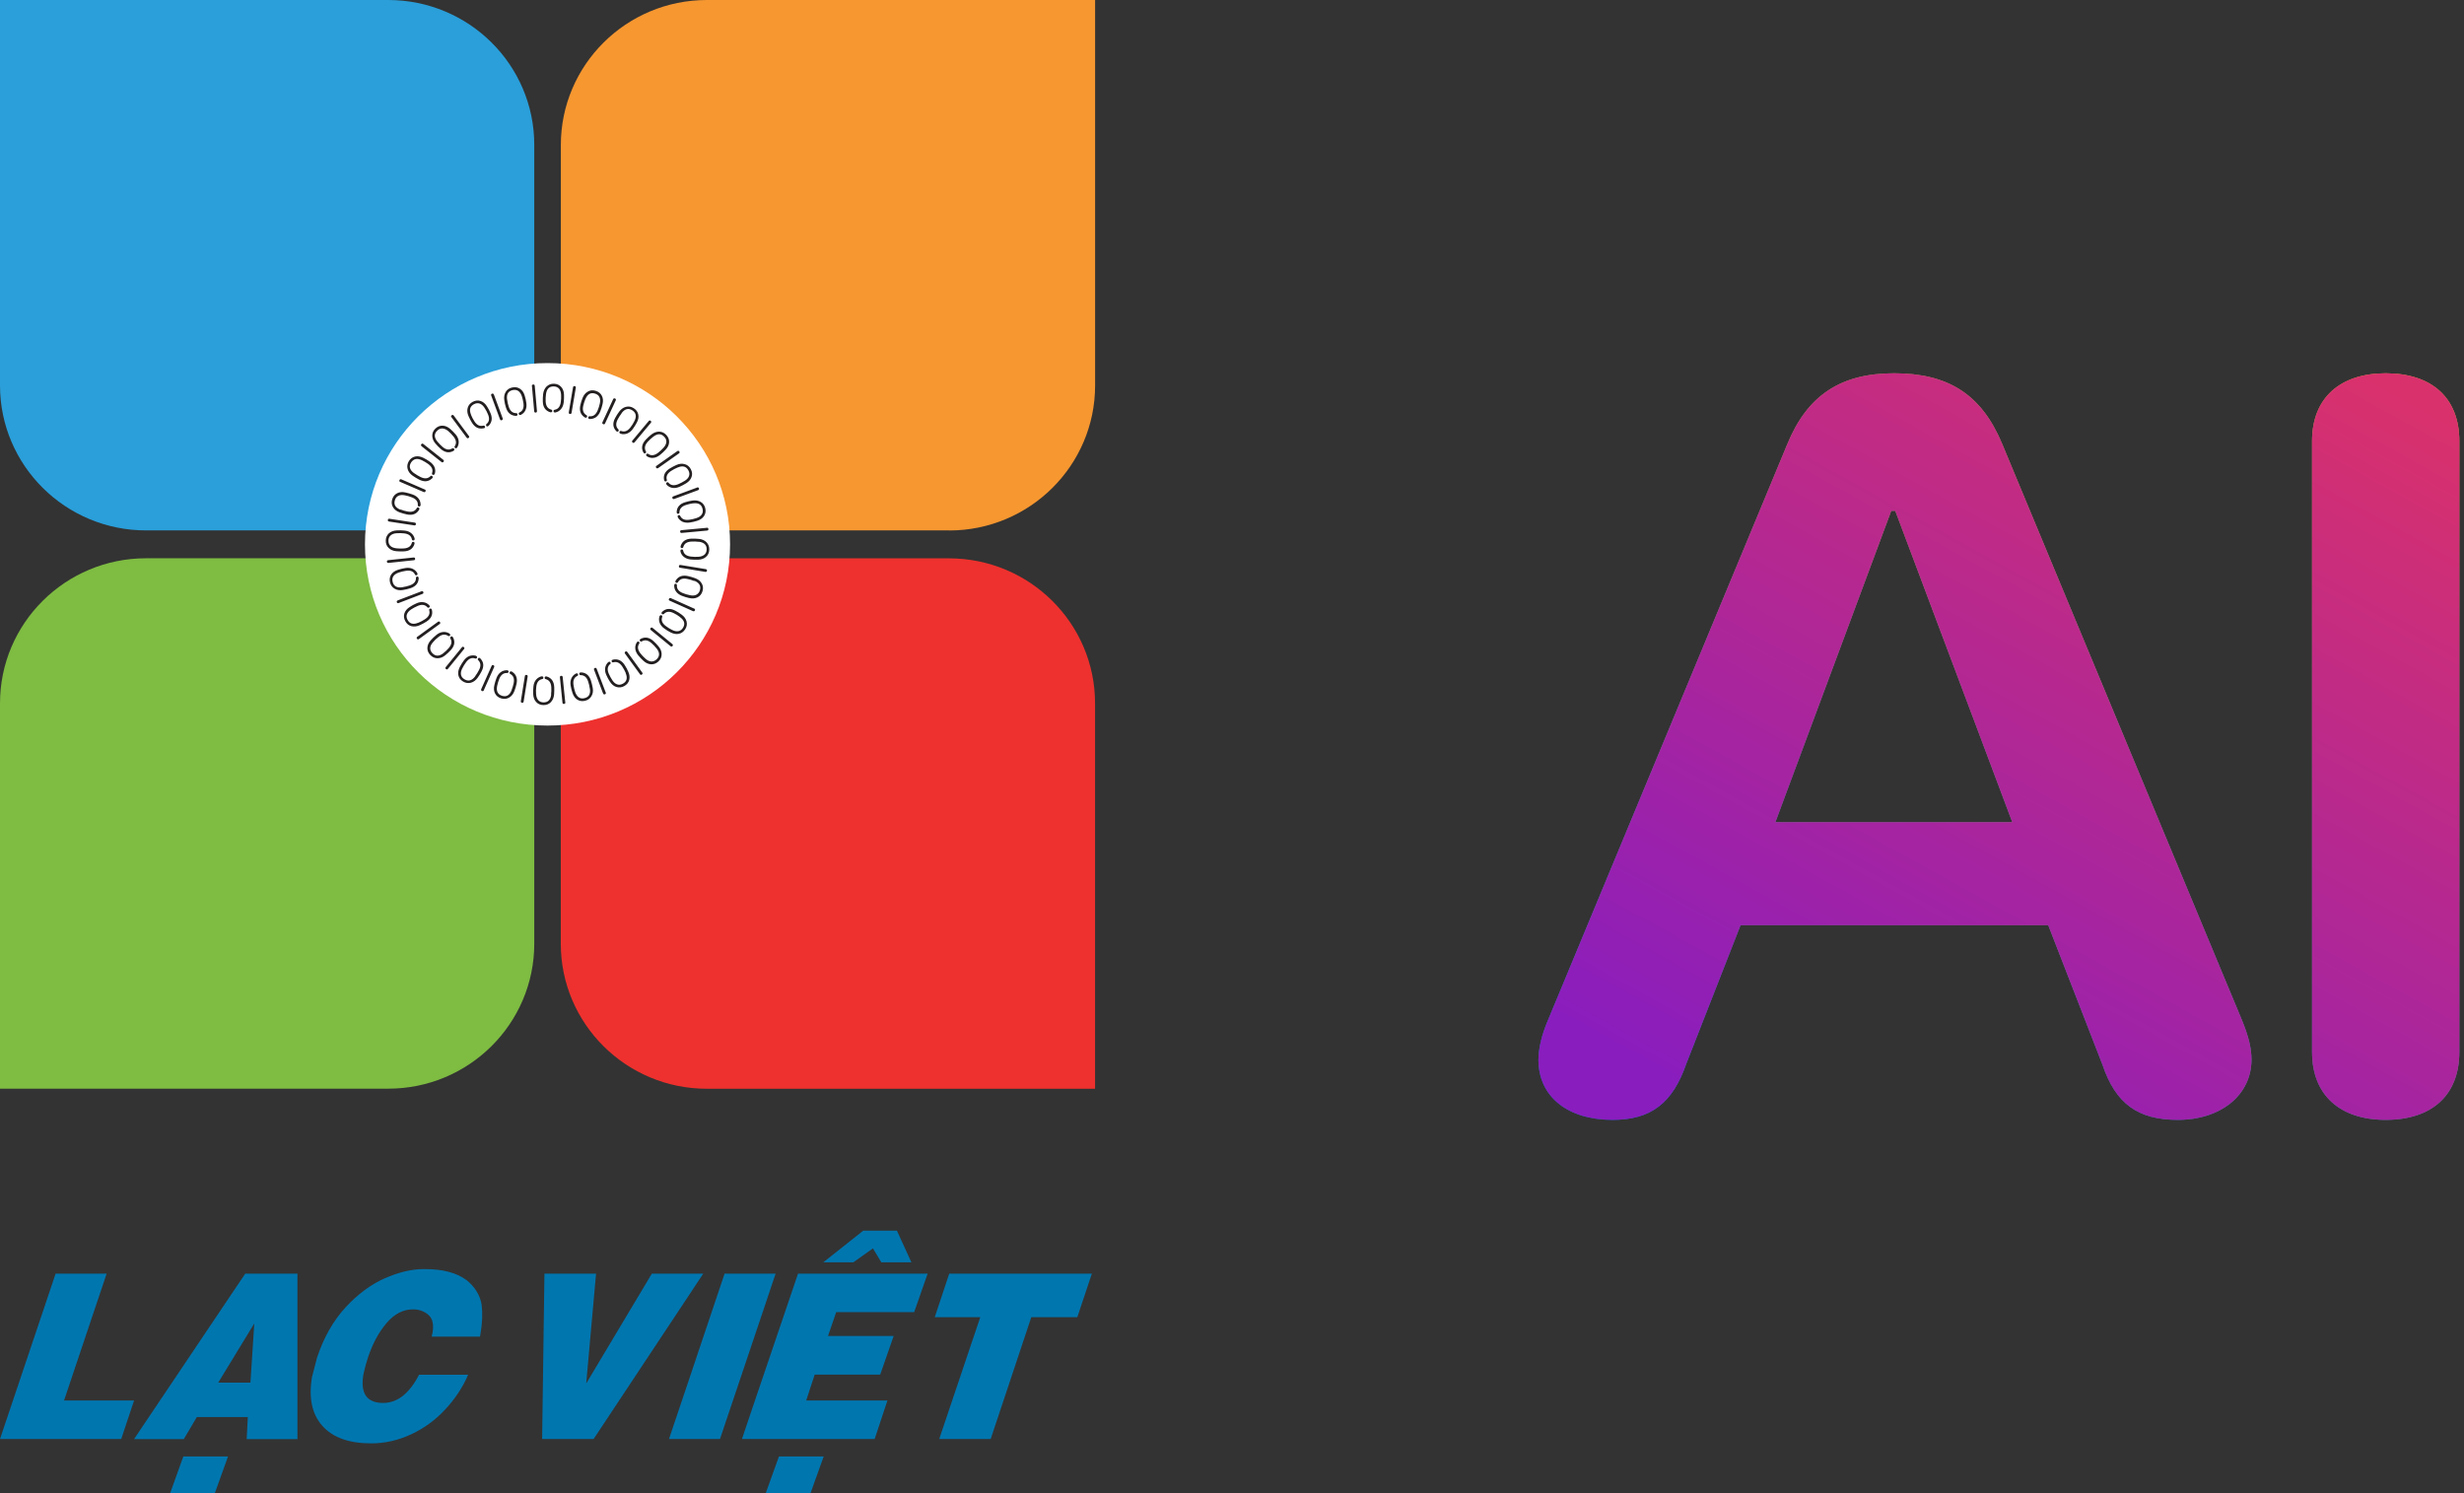
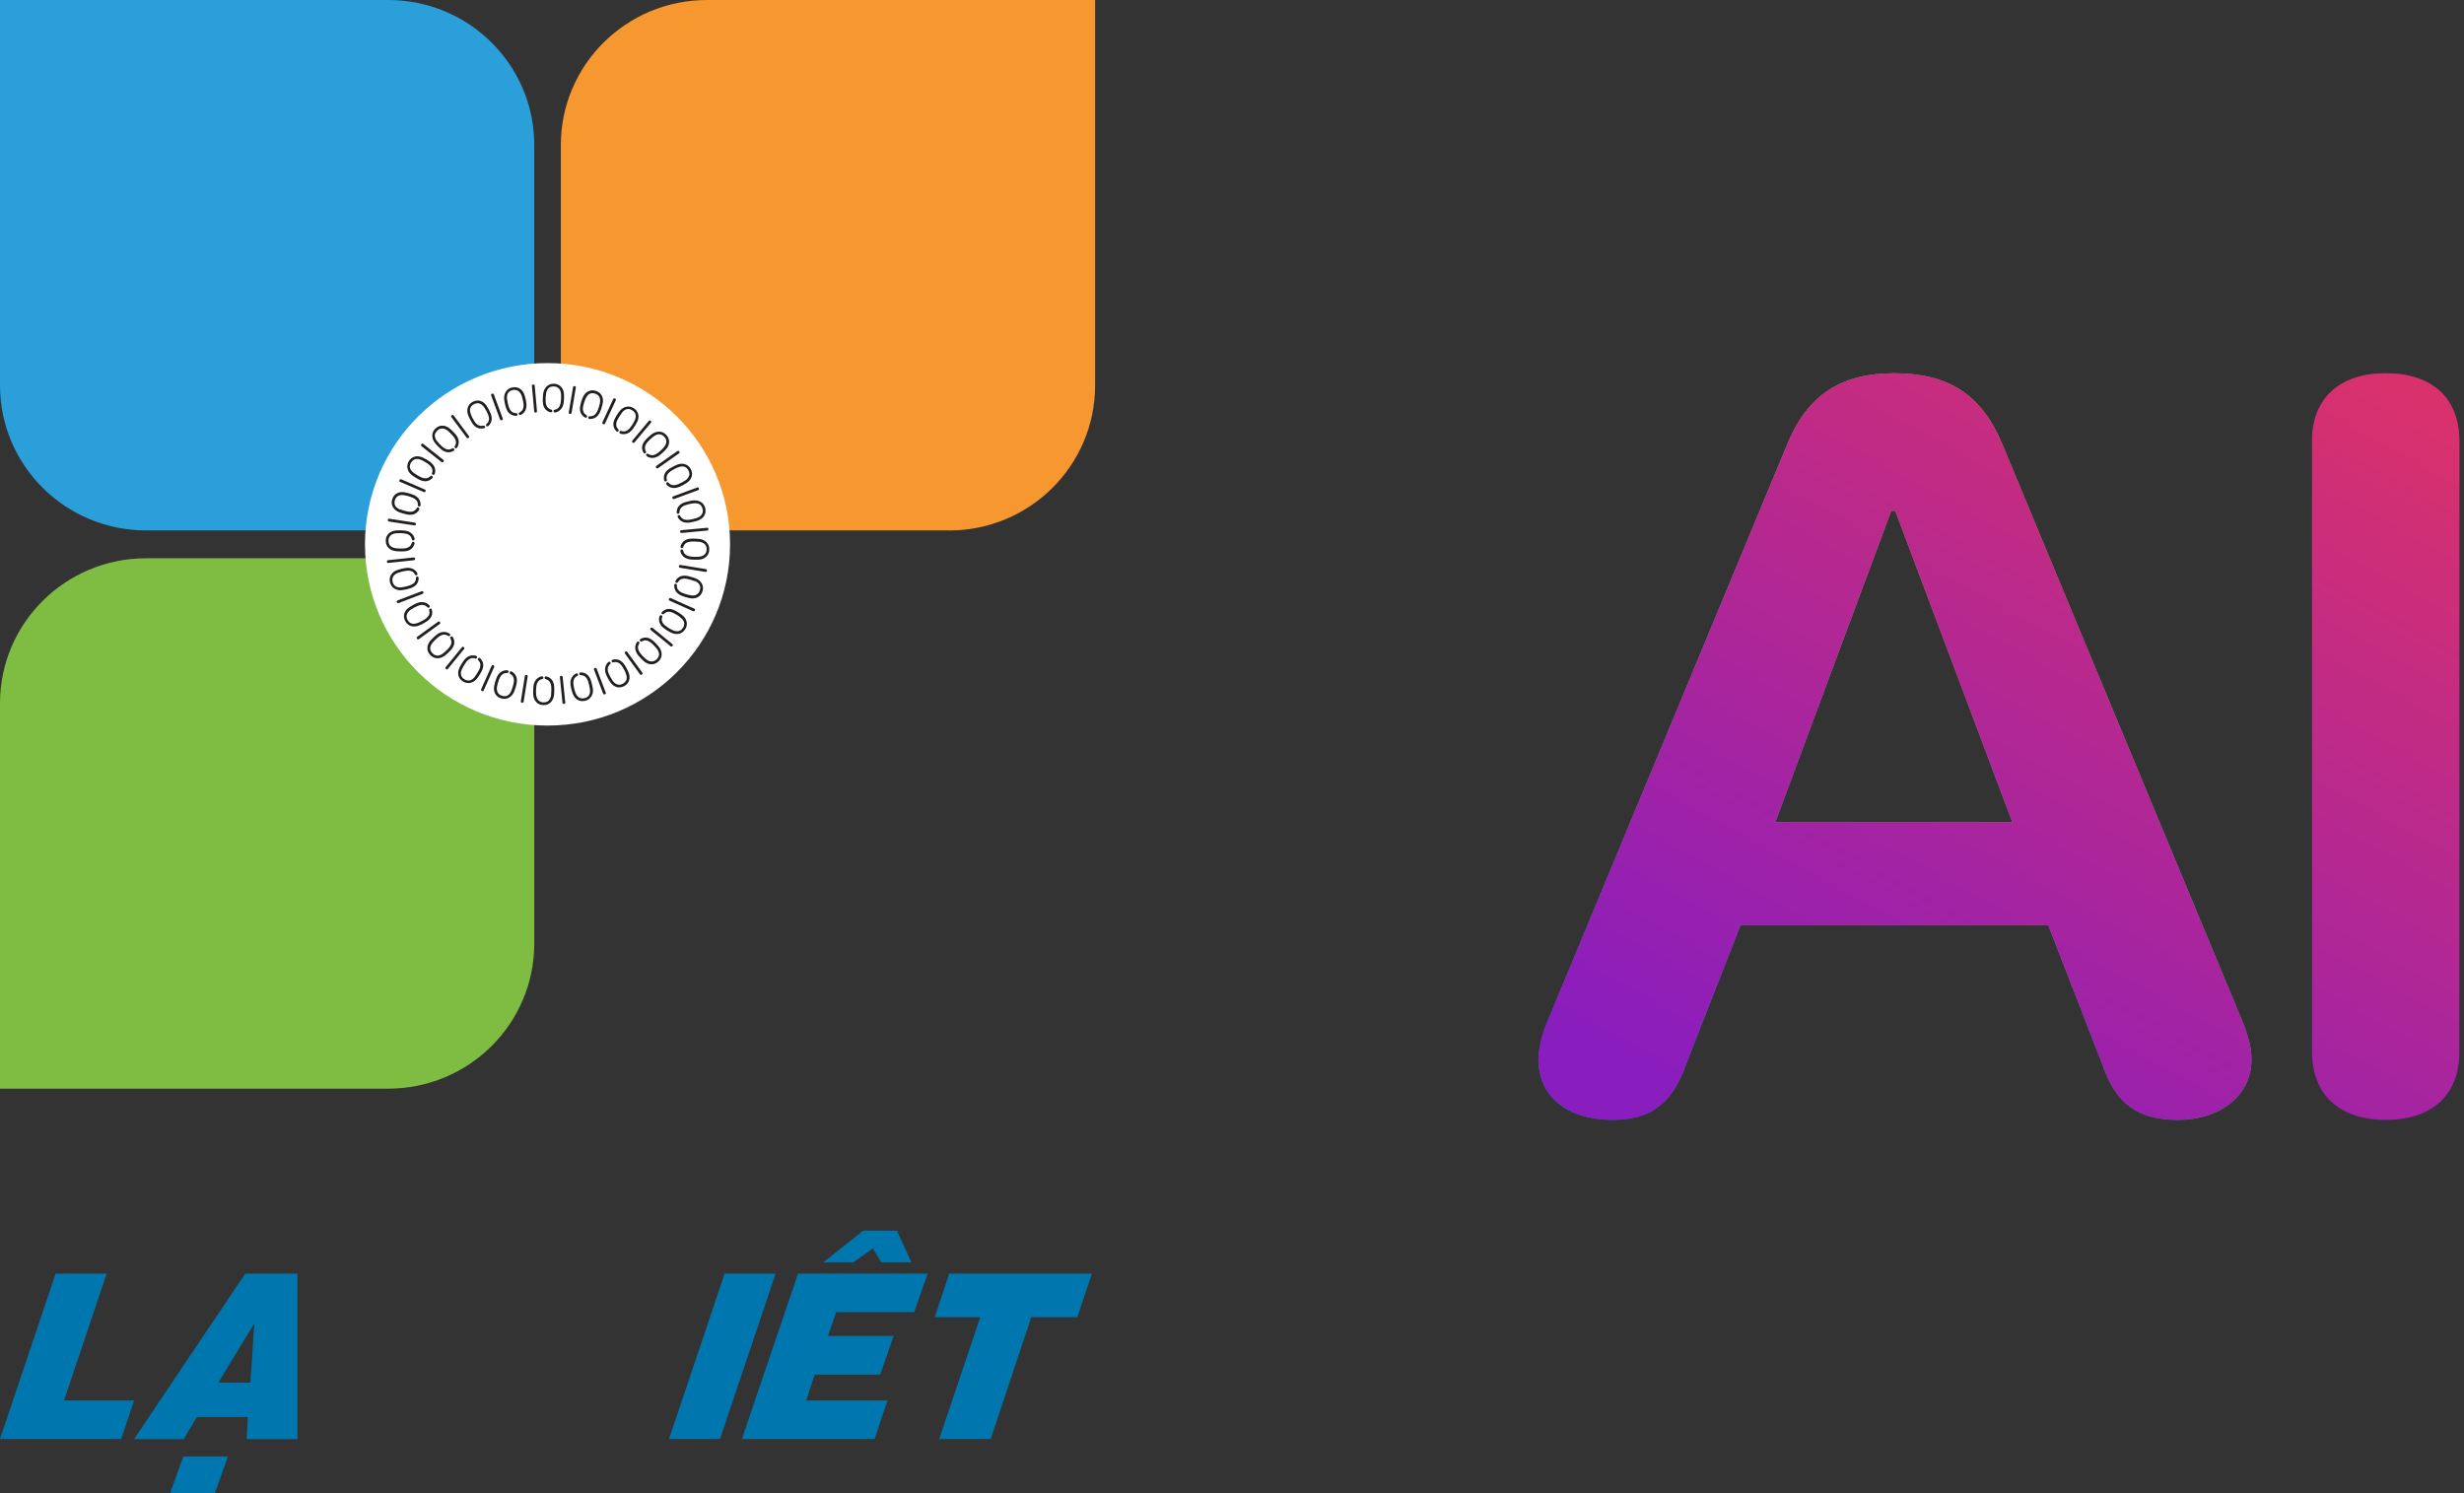
<svg xmlns="http://www.w3.org/2000/svg" width="99" height="60" viewBox="0 0 99 60" fill="none">
  <rect x="0" y="0" width="99" height="60" fill="#333333" stroke="none" />
  <g clip-path="url(#clip0_54952_2299)">
    <path d="M7.366 58.525H9.162L8.632 60H6.836L7.366 58.525Z" fill="#0076AF" />
    <path d="M11.951 57.825V51.178H9.855L9.493 51.715L5.458 57.721L5.387 57.828H7.384L7.908 56.943H9.957L9.911 57.828H11.951V57.825ZM9.493 55.558H8.768L9.493 54.369L10.217 53.181L10.062 55.558H9.493Z" fill="#0076AF" />
    <path d="M5.387 56.277H5.316H2.573L4.285 51.178H2.235L0 57.825H4.87L5.316 56.489L5.387 56.277Z" fill="#0076AF" />
    <path d="M35.074 50.164L35.411 50.726H36.619L36.037 49.452H34.684L33.077 50.726H34.284L35.074 50.164Z" fill="#0076AF" />
-     <path d="M28.256 51.178H27.569H26.191L23.553 55.592L23.949 51.178H21.875L21.782 57.825H23.85L27.569 52.216L28.256 51.178Z" fill="#0076AF" />
    <path d="M38.139 51.178L37.557 52.929H39.386L37.736 57.825H39.804L41.436 52.929H43.285L43.87 51.178H38.139Z" fill="#0076AF" />
    <path d="M30.262 56.486L29.81 57.825H30.262H35.142L35.656 56.277H32.392L32.733 55.236H35.365L35.907 53.684H33.269L33.597 52.726H36.73L37.272 51.178H32.064L30.262 56.486Z" fill="#0076AF" />
-     <path d="M30.767 60H32.566L33.095 58.525H31.297L30.767 60Z" fill="#0076AF" />
    <path d="M31.163 51.178H30.711H29.113L27.568 55.779L26.878 57.825H27.568H28.928L30.711 52.526L31.163 51.178Z" fill="#0076AF" />
-     <path d="M18.729 51.43C18.54 51.288 18.305 51.181 18.029 51.107C17.75 51.033 17.435 50.997 17.076 50.997H17.007C16.534 50.997 16.017 51.123 15.456 51.368C14.896 51.617 14.369 52.007 13.88 52.539C13.391 53.07 13.01 53.74 12.741 54.544L12.537 55.328C12.394 56.163 12.53 56.818 12.948 57.291C13.366 57.764 14.02 58 14.911 58C15.466 58 16.004 57.877 16.521 57.635C17.041 57.392 17.487 57.066 17.865 56.661C18.267 56.237 18.583 55.764 18.809 55.242H16.837C16.447 55.997 15.967 56.375 15.394 56.375C14.735 56.375 14.469 55.991 14.602 55.223L14.685 54.882L14.787 54.541C14.976 53.982 15.224 53.522 15.537 53.159C15.846 52.797 16.199 52.615 16.593 52.615C16.831 52.615 17.035 52.686 17.206 52.83C17.379 52.975 17.435 53.217 17.379 53.555L17.342 53.712H19.286L19.308 53.583C19.379 53.159 19.395 52.772 19.351 52.422C19.283 52.035 19.076 51.703 18.732 51.427" fill="#0076AF" />
    <path d="M5.87 22.433C2.629 22.433 0 25.043 0 28.262V43.747H15.595C18.837 43.747 21.466 41.137 21.466 37.918V22.433H5.87Z" fill="#7EBC42" />
-     <path d="M22.532 37.921C22.532 41.14 25.16 43.75 28.402 43.75H43.998V28.265C43.998 25.046 41.369 22.436 38.127 22.436H22.532V37.921Z" fill="#EE312E" />
    <path d="M38.13 21.317C41.371 21.317 44 18.707 44 15.488V0H28.405C25.163 0 22.534 2.61 22.534 5.829V21.314H38.13V21.317Z" fill="#F79730" />
    <path d="M15.595 0H0V15.485C0 18.704 2.629 21.314 5.87 21.314H21.466V5.829C21.469 2.61 18.84 0 15.595 0Z" fill="#2A9FDA" />
-     <path d="M21.998 27.924C25.363 27.924 28.091 25.215 28.091 21.873C28.091 18.532 25.363 15.823 21.998 15.823C18.633 15.823 15.905 18.532 15.905 21.873C15.905 25.215 18.633 27.924 21.998 27.924Z" fill="white" />
+     <path d="M21.998 27.924C25.363 27.924 28.091 25.215 28.091 21.873C28.091 18.532 25.363 15.823 21.998 15.823C15.905 25.215 18.633 27.924 21.998 27.924Z" fill="white" />
    <path d="M21.998 29.156C26.049 29.156 29.333 25.896 29.333 21.873C29.333 17.851 26.049 14.59 21.998 14.59C17.948 14.59 14.664 17.851 14.664 21.873C14.664 25.896 17.948 29.156 21.998 29.156Z" fill="white" />
    <path d="M18.924 16.668C18.961 16.761 19.008 16.85 19.063 16.933C19.159 17.083 19.277 17.139 19.416 17.105C19.447 17.096 19.469 17.105 19.481 17.133C19.497 17.163 19.491 17.188 19.46 17.203L19.447 17.209H19.432C19.24 17.252 19.085 17.179 18.964 16.988C18.912 16.902 18.865 16.813 18.825 16.721C18.772 16.604 18.763 16.493 18.791 16.389C18.822 16.281 18.89 16.201 18.995 16.146C19.104 16.09 19.209 16.078 19.314 16.115C19.416 16.149 19.5 16.223 19.568 16.333C19.621 16.419 19.67 16.505 19.707 16.601C19.751 16.702 19.766 16.797 19.751 16.887C19.735 16.973 19.695 17.046 19.63 17.111L19.618 17.12L19.605 17.126C19.574 17.142 19.549 17.136 19.534 17.105C19.522 17.077 19.525 17.056 19.549 17.037C19.658 16.948 19.677 16.819 19.608 16.653C19.571 16.561 19.525 16.471 19.469 16.389C19.413 16.302 19.351 16.247 19.28 16.219C19.206 16.192 19.128 16.198 19.045 16.241C18.881 16.327 18.844 16.468 18.927 16.668H18.924ZM19.735 15.893C19.723 15.857 19.735 15.832 19.769 15.82C19.803 15.807 19.828 15.82 19.844 15.857L20.197 16.81C20.209 16.847 20.197 16.871 20.163 16.884C20.125 16.896 20.101 16.884 20.088 16.847L19.735 15.893ZM20.376 16.056C20.389 16.155 20.41 16.253 20.441 16.346C20.497 16.515 20.593 16.601 20.735 16.601C20.766 16.601 20.785 16.613 20.791 16.644C20.8 16.677 20.785 16.699 20.751 16.708H20.735L20.72 16.711C20.525 16.699 20.392 16.588 20.327 16.373C20.296 16.278 20.274 16.179 20.262 16.081C20.243 15.955 20.262 15.844 20.317 15.752C20.373 15.657 20.46 15.595 20.577 15.571C20.695 15.543 20.8 15.562 20.893 15.623C20.983 15.681 21.045 15.774 21.082 15.9C21.113 15.995 21.135 16.093 21.147 16.192C21.163 16.299 21.153 16.395 21.113 16.481C21.076 16.561 21.017 16.622 20.937 16.665L20.924 16.671H20.909C20.875 16.684 20.853 16.671 20.844 16.634C20.837 16.604 20.847 16.585 20.875 16.573C21.002 16.515 21.054 16.395 21.033 16.216C21.02 16.118 20.998 16.02 20.968 15.927C20.937 15.829 20.89 15.761 20.831 15.715C20.766 15.669 20.689 15.657 20.599 15.675C20.419 15.715 20.345 15.841 20.373 16.056H20.376ZM21.37 15.515C21.367 15.475 21.383 15.457 21.423 15.451C21.46 15.448 21.482 15.466 21.485 15.503L21.574 16.515C21.578 16.555 21.562 16.573 21.525 16.579C21.488 16.582 21.466 16.564 21.463 16.527L21.373 15.515H21.37ZM21.937 15.838C21.924 15.937 21.918 16.035 21.924 16.136C21.934 16.315 22.008 16.422 22.144 16.459C22.175 16.465 22.188 16.484 22.188 16.515C22.188 16.551 22.169 16.567 22.132 16.567H22.116L22.101 16.564C21.915 16.502 21.816 16.361 21.81 16.136C21.807 16.035 21.81 15.937 21.822 15.835C21.838 15.709 21.884 15.608 21.961 15.531C22.042 15.454 22.141 15.417 22.259 15.42C22.379 15.423 22.479 15.469 22.55 15.552C22.621 15.632 22.658 15.737 22.661 15.866C22.664 15.967 22.661 16.066 22.649 16.167C22.636 16.275 22.602 16.367 22.54 16.438C22.485 16.505 22.413 16.548 22.324 16.573H22.308H22.293C22.256 16.573 22.24 16.555 22.24 16.518C22.24 16.487 22.259 16.471 22.287 16.465C22.426 16.441 22.506 16.339 22.531 16.161C22.544 16.063 22.55 15.964 22.544 15.863C22.537 15.761 22.513 15.681 22.466 15.623C22.417 15.562 22.345 15.531 22.253 15.528C22.07 15.521 21.965 15.626 21.937 15.838ZM23.023 15.565C23.03 15.528 23.051 15.509 23.088 15.515C23.126 15.522 23.141 15.543 23.135 15.583L22.965 16.585C22.958 16.625 22.937 16.641 22.9 16.634C22.862 16.628 22.847 16.607 22.853 16.567L23.023 15.565ZM23.522 16.029C23.485 16.121 23.454 16.216 23.432 16.312C23.395 16.484 23.438 16.607 23.559 16.681C23.587 16.696 23.596 16.717 23.587 16.745C23.578 16.779 23.553 16.791 23.519 16.779H23.503L23.488 16.767C23.324 16.659 23.268 16.496 23.318 16.278C23.339 16.179 23.37 16.084 23.407 15.992C23.454 15.872 23.525 15.786 23.621 15.734C23.717 15.678 23.822 15.669 23.937 15.706C24.055 15.743 24.135 15.81 24.184 15.909C24.231 16.004 24.24 16.115 24.209 16.241C24.188 16.339 24.157 16.435 24.119 16.53C24.079 16.631 24.02 16.708 23.946 16.764C23.875 16.813 23.791 16.837 23.701 16.837H23.686L23.671 16.831C23.637 16.822 23.624 16.797 23.637 16.764C23.646 16.736 23.664 16.724 23.695 16.727C23.835 16.739 23.94 16.662 24.011 16.496C24.051 16.404 24.079 16.309 24.101 16.213C24.123 16.115 24.116 16.029 24.088 15.964C24.058 15.893 23.996 15.844 23.909 15.817C23.733 15.761 23.605 15.835 23.522 16.035V16.029ZM24.634 16.044C24.649 16.007 24.677 15.998 24.711 16.013C24.745 16.029 24.754 16.053 24.739 16.09L24.311 17.013C24.296 17.049 24.271 17.059 24.234 17.043C24.2 17.028 24.191 17.003 24.206 16.966L24.634 16.044ZM24.974 16.61C24.912 16.69 24.86 16.773 24.813 16.862C24.733 17.022 24.742 17.151 24.841 17.249C24.863 17.271 24.866 17.292 24.85 17.32C24.832 17.351 24.807 17.357 24.776 17.335L24.764 17.326L24.751 17.314C24.621 17.169 24.609 16.997 24.714 16.8C24.76 16.711 24.816 16.625 24.875 16.545C24.952 16.441 25.042 16.376 25.147 16.349C25.256 16.321 25.361 16.339 25.46 16.401C25.562 16.465 25.624 16.551 25.646 16.659C25.668 16.764 25.646 16.871 25.584 16.985C25.538 17.074 25.482 17.157 25.423 17.24C25.358 17.329 25.281 17.388 25.194 17.422C25.11 17.452 25.027 17.455 24.94 17.431L24.924 17.424L24.912 17.415C24.881 17.397 24.875 17.372 24.897 17.341C24.912 17.317 24.934 17.308 24.965 17.32C25.098 17.366 25.219 17.32 25.33 17.175C25.392 17.096 25.445 17.013 25.488 16.923C25.535 16.831 25.553 16.751 25.541 16.677C25.528 16.601 25.482 16.536 25.404 16.487C25.25 16.389 25.104 16.428 24.974 16.601V16.61ZM26.064 16.92C26.089 16.89 26.116 16.887 26.144 16.911C26.172 16.936 26.175 16.963 26.151 16.991L25.497 17.772C25.473 17.803 25.445 17.806 25.417 17.781C25.386 17.756 25.386 17.729 25.411 17.701L26.064 16.92ZM26.244 17.551C26.163 17.612 26.092 17.68 26.024 17.753C25.906 17.886 25.881 18.012 25.949 18.135C25.965 18.159 25.962 18.184 25.94 18.205C25.915 18.23 25.887 18.227 25.866 18.202L25.857 18.19L25.847 18.178C25.757 18.003 25.791 17.837 25.943 17.671C26.011 17.597 26.086 17.529 26.166 17.465C26.268 17.385 26.37 17.345 26.479 17.345C26.59 17.345 26.686 17.388 26.77 17.477C26.853 17.566 26.891 17.664 26.884 17.775C26.878 17.88 26.829 17.981 26.739 18.076C26.671 18.15 26.596 18.218 26.516 18.282C26.429 18.35 26.343 18.39 26.25 18.399C26.163 18.408 26.079 18.387 26.002 18.341L25.99 18.331L25.977 18.319C25.952 18.294 25.952 18.267 25.977 18.245C25.999 18.224 26.024 18.224 26.048 18.242C26.163 18.322 26.293 18.307 26.439 18.196C26.519 18.135 26.59 18.067 26.658 17.993C26.727 17.916 26.764 17.843 26.773 17.769C26.779 17.689 26.754 17.618 26.689 17.551C26.566 17.418 26.417 17.415 26.244 17.551ZM27.213 18.128C27.244 18.107 27.271 18.11 27.293 18.141C27.315 18.172 27.309 18.199 27.278 18.221L26.445 18.808C26.414 18.829 26.386 18.826 26.364 18.796C26.343 18.765 26.346 18.737 26.38 18.716L27.213 18.128ZM27.225 18.786C27.132 18.823 27.045 18.872 26.962 18.925C26.813 19.023 26.754 19.14 26.791 19.275C26.801 19.306 26.791 19.328 26.767 19.34C26.736 19.355 26.711 19.349 26.695 19.318L26.689 19.306L26.683 19.291C26.643 19.1 26.717 18.946 26.909 18.826C26.996 18.774 27.086 18.725 27.175 18.685C27.293 18.633 27.405 18.62 27.51 18.651C27.618 18.679 27.699 18.747 27.754 18.851C27.813 18.959 27.823 19.063 27.785 19.168C27.751 19.269 27.677 19.352 27.569 19.42C27.482 19.472 27.395 19.521 27.302 19.561C27.2 19.604 27.107 19.62 27.014 19.604C26.928 19.589 26.853 19.549 26.788 19.484L26.779 19.472L26.773 19.457C26.757 19.426 26.764 19.401 26.795 19.386C26.823 19.37 26.844 19.377 26.863 19.401C26.956 19.509 27.082 19.524 27.25 19.457C27.343 19.417 27.432 19.37 27.516 19.318C27.603 19.263 27.658 19.201 27.683 19.131C27.711 19.057 27.702 18.98 27.658 18.9C27.572 18.74 27.429 18.7 27.228 18.786H27.225ZM28.008 19.589C28.046 19.576 28.07 19.589 28.083 19.623C28.095 19.657 28.083 19.681 28.049 19.696L27.092 20.05C27.055 20.062 27.03 20.05 27.017 20.019C27.005 19.982 27.017 19.961 27.052 19.945L28.008 19.592V19.589ZM27.847 20.225C27.748 20.238 27.652 20.262 27.556 20.293C27.386 20.348 27.302 20.447 27.299 20.588C27.299 20.619 27.287 20.637 27.256 20.643C27.222 20.652 27.2 20.637 27.191 20.603V20.588L27.188 20.573C27.197 20.379 27.312 20.247 27.525 20.182C27.621 20.151 27.72 20.13 27.819 20.114C27.946 20.096 28.058 20.114 28.151 20.167C28.247 20.222 28.309 20.308 28.337 20.425C28.364 20.542 28.346 20.646 28.284 20.739C28.225 20.828 28.132 20.889 28.008 20.929C27.912 20.96 27.813 20.982 27.714 20.997C27.606 21.012 27.51 21.003 27.423 20.966C27.343 20.929 27.281 20.871 27.237 20.794L27.231 20.782V20.766C27.219 20.732 27.231 20.711 27.268 20.702C27.299 20.696 27.318 20.705 27.33 20.732C27.392 20.858 27.51 20.911 27.689 20.886C27.788 20.874 27.888 20.849 27.98 20.819C28.076 20.788 28.148 20.742 28.191 20.68C28.237 20.616 28.25 20.539 28.228 20.45C28.188 20.271 28.058 20.198 27.841 20.228L27.847 20.225ZM28.398 21.206C28.439 21.203 28.457 21.218 28.463 21.258C28.466 21.295 28.448 21.317 28.411 21.32L27.392 21.415C27.352 21.418 27.333 21.403 27.327 21.366C27.324 21.329 27.34 21.307 27.38 21.304L28.398 21.209V21.206ZM28.076 21.772C27.977 21.759 27.878 21.756 27.776 21.762C27.596 21.772 27.491 21.845 27.454 21.981C27.448 22.011 27.429 22.024 27.398 22.024C27.361 22.024 27.346 22.005 27.346 21.968V21.953L27.349 21.938C27.408 21.753 27.55 21.655 27.776 21.645C27.878 21.642 27.977 21.645 28.079 21.655C28.21 21.667 28.312 21.713 28.386 21.79C28.463 21.87 28.501 21.968 28.497 22.085C28.494 22.205 28.451 22.303 28.367 22.377C28.287 22.448 28.182 22.485 28.052 22.491C27.95 22.494 27.85 22.491 27.748 22.482C27.64 22.469 27.547 22.436 27.476 22.377C27.408 22.322 27.361 22.251 27.34 22.162V22.147V22.131C27.34 22.097 27.358 22.079 27.395 22.079C27.426 22.079 27.442 22.094 27.448 22.125C27.476 22.263 27.578 22.343 27.758 22.365C27.857 22.377 27.959 22.38 28.058 22.374C28.16 22.368 28.241 22.34 28.296 22.294C28.358 22.245 28.389 22.174 28.392 22.082C28.398 21.901 28.293 21.796 28.076 21.768V21.772ZM28.355 22.869C28.392 22.875 28.411 22.897 28.405 22.934C28.398 22.971 28.377 22.986 28.337 22.98L27.327 22.814C27.287 22.808 27.271 22.786 27.278 22.749C27.284 22.712 27.305 22.697 27.346 22.703L28.355 22.869ZM27.897 23.349C27.804 23.312 27.708 23.281 27.609 23.263C27.432 23.226 27.312 23.269 27.241 23.392C27.225 23.419 27.203 23.429 27.175 23.419C27.141 23.41 27.129 23.386 27.141 23.352V23.336L27.154 23.321C27.259 23.158 27.423 23.1 27.643 23.149C27.742 23.17 27.838 23.201 27.934 23.235C28.055 23.281 28.141 23.352 28.194 23.444C28.25 23.539 28.259 23.644 28.225 23.758C28.191 23.874 28.123 23.954 28.024 24.003C27.928 24.05 27.816 24.059 27.689 24.031C27.59 24.01 27.494 23.979 27.398 23.942C27.296 23.902 27.219 23.847 27.163 23.77C27.113 23.699 27.086 23.619 27.089 23.527V23.512L27.095 23.496C27.104 23.462 27.126 23.45 27.16 23.462C27.188 23.472 27.2 23.49 27.197 23.521C27.188 23.659 27.265 23.764 27.432 23.831C27.525 23.868 27.621 23.899 27.72 23.917C27.823 23.939 27.906 23.933 27.971 23.902C28.042 23.868 28.092 23.81 28.12 23.721C28.172 23.545 28.098 23.419 27.897 23.336V23.349ZM27.888 24.452C27.925 24.468 27.934 24.492 27.919 24.529C27.903 24.563 27.878 24.572 27.841 24.557L26.909 24.139C26.872 24.123 26.863 24.099 26.878 24.065C26.894 24.031 26.918 24.022 26.956 24.037L27.888 24.455V24.452ZM27.321 24.794C27.241 24.732 27.157 24.68 27.067 24.637C26.906 24.557 26.776 24.566 26.677 24.668C26.655 24.689 26.634 24.692 26.606 24.677C26.575 24.658 26.569 24.634 26.59 24.603L26.599 24.591L26.612 24.578C26.757 24.446 26.931 24.434 27.129 24.538C27.219 24.584 27.305 24.637 27.386 24.698C27.491 24.775 27.556 24.864 27.584 24.969C27.612 25.076 27.596 25.181 27.532 25.282C27.466 25.384 27.38 25.448 27.271 25.47C27.166 25.491 27.058 25.47 26.943 25.412C26.853 25.365 26.767 25.313 26.686 25.252C26.596 25.187 26.538 25.113 26.504 25.027C26.473 24.947 26.47 24.861 26.494 24.775L26.5 24.76L26.51 24.747C26.528 24.717 26.553 24.711 26.584 24.729C26.609 24.744 26.618 24.766 26.606 24.797C26.559 24.929 26.606 25.049 26.751 25.156C26.832 25.218 26.915 25.27 27.005 25.313C27.098 25.359 27.178 25.375 27.253 25.362C27.33 25.35 27.395 25.304 27.442 25.227C27.538 25.073 27.5 24.929 27.324 24.8L27.321 24.794ZM27.011 25.879C27.042 25.903 27.045 25.931 27.021 25.959C26.996 25.986 26.968 25.989 26.94 25.965L26.151 25.319C26.12 25.295 26.116 25.267 26.141 25.239C26.166 25.209 26.194 25.209 26.222 25.233L27.011 25.879ZM26.38 26.057C26.318 25.977 26.25 25.906 26.175 25.842C26.042 25.725 25.912 25.701 25.791 25.771C25.767 25.787 25.742 25.784 25.72 25.762C25.695 25.737 25.695 25.71 25.72 25.688L25.733 25.679L25.745 25.67C25.918 25.581 26.089 25.611 26.256 25.762C26.33 25.83 26.401 25.903 26.463 25.98C26.544 26.079 26.584 26.183 26.584 26.291C26.584 26.401 26.541 26.497 26.454 26.58C26.364 26.663 26.265 26.7 26.154 26.694C26.048 26.687 25.946 26.641 25.85 26.552C25.776 26.484 25.705 26.411 25.643 26.334C25.575 26.248 25.535 26.162 25.525 26.069C25.516 25.983 25.535 25.9 25.581 25.82L25.59 25.808L25.603 25.796C25.627 25.771 25.652 25.771 25.677 25.796C25.698 25.817 25.699 25.842 25.68 25.866C25.603 25.983 25.618 26.109 25.73 26.254C25.791 26.334 25.86 26.404 25.934 26.469C26.011 26.537 26.086 26.574 26.16 26.58C26.237 26.586 26.312 26.558 26.38 26.497C26.513 26.371 26.513 26.223 26.38 26.054V26.057ZM25.804 27.026C25.826 27.056 25.822 27.084 25.791 27.105C25.761 27.127 25.733 27.124 25.711 27.09L25.113 26.266C25.092 26.235 25.095 26.208 25.126 26.186C25.157 26.165 25.185 26.168 25.206 26.202L25.804 27.026ZM25.141 27.041C25.101 26.949 25.055 26.863 24.999 26.779C24.9 26.632 24.782 26.577 24.646 26.613C24.618 26.623 24.593 26.613 24.581 26.589C24.565 26.558 24.572 26.534 24.602 26.518L24.615 26.512L24.63 26.506C24.822 26.466 24.98 26.537 25.101 26.727C25.157 26.813 25.203 26.899 25.243 26.992C25.296 27.108 25.308 27.219 25.281 27.324C25.253 27.431 25.185 27.511 25.079 27.57C24.971 27.628 24.866 27.637 24.76 27.603C24.658 27.57 24.575 27.499 24.503 27.388C24.448 27.305 24.401 27.216 24.361 27.124C24.315 27.026 24.302 26.93 24.315 26.838C24.33 26.752 24.367 26.678 24.432 26.613L24.445 26.604L24.457 26.598C24.488 26.583 24.513 26.589 24.528 26.62C24.544 26.647 24.538 26.669 24.513 26.687C24.407 26.779 24.389 26.909 24.46 27.072C24.5 27.164 24.547 27.25 24.602 27.333C24.658 27.419 24.723 27.474 24.791 27.499C24.866 27.527 24.943 27.517 25.024 27.474C25.185 27.388 25.222 27.244 25.138 27.047L25.141 27.041ZM24.339 27.825C24.352 27.862 24.339 27.886 24.305 27.899C24.271 27.911 24.246 27.899 24.231 27.865L23.869 26.915C23.856 26.878 23.866 26.853 23.9 26.841C23.937 26.829 23.962 26.841 23.974 26.875L24.336 27.825H24.339ZM23.698 27.671C23.686 27.573 23.661 27.477 23.63 27.382C23.575 27.213 23.472 27.13 23.333 27.13C23.302 27.13 23.284 27.118 23.277 27.087C23.268 27.053 23.284 27.032 23.318 27.022H23.333L23.349 27.019C23.544 27.029 23.677 27.139 23.745 27.354C23.776 27.45 23.797 27.548 23.816 27.646C23.838 27.773 23.819 27.883 23.763 27.975C23.708 28.071 23.621 28.132 23.506 28.16C23.389 28.188 23.284 28.172 23.191 28.111C23.101 28.052 23.039 27.96 22.999 27.837C22.968 27.742 22.943 27.643 22.927 27.545C22.909 27.437 22.921 27.342 22.958 27.256C22.996 27.176 23.051 27.115 23.132 27.069L23.144 27.062H23.16C23.194 27.05 23.215 27.062 23.225 27.099C23.231 27.13 23.222 27.148 23.194 27.161C23.067 27.222 23.017 27.342 23.042 27.52C23.054 27.619 23.079 27.717 23.11 27.809C23.144 27.905 23.191 27.975 23.25 28.018C23.314 28.065 23.392 28.077 23.482 28.055C23.661 28.012 23.733 27.886 23.701 27.671H23.698ZM22.714 28.221C22.717 28.261 22.701 28.283 22.661 28.286C22.624 28.289 22.602 28.274 22.599 28.234L22.497 27.222C22.494 27.182 22.509 27.161 22.547 27.158C22.584 27.155 22.605 27.17 22.608 27.21L22.711 28.221H22.714ZM22.141 27.908C22.153 27.809 22.157 27.711 22.15 27.61C22.138 27.431 22.064 27.327 21.927 27.29C21.896 27.284 21.884 27.265 21.884 27.235C21.884 27.198 21.903 27.182 21.94 27.182H21.955L21.971 27.185C22.16 27.244 22.256 27.385 22.268 27.61C22.274 27.711 22.268 27.809 22.262 27.911C22.249 28.04 22.203 28.141 22.129 28.218C22.051 28.298 21.952 28.335 21.831 28.332C21.711 28.332 21.612 28.286 21.537 28.203C21.466 28.123 21.429 28.018 21.423 27.889C21.416 27.788 21.423 27.689 21.432 27.588C21.441 27.48 21.478 27.388 21.534 27.317C21.59 27.25 21.661 27.204 21.748 27.179H21.763H21.779C21.816 27.179 21.831 27.198 21.831 27.235C21.831 27.265 21.816 27.281 21.785 27.287C21.646 27.314 21.568 27.416 21.547 27.594C21.534 27.693 21.531 27.794 21.54 27.892C21.547 27.994 21.574 28.074 21.621 28.129C21.67 28.191 21.745 28.221 21.834 28.224C22.017 28.227 22.122 28.123 22.147 27.908H22.141ZM21.039 28.191C21.033 28.227 21.011 28.246 20.974 28.24C20.937 28.234 20.921 28.212 20.927 28.172L21.088 27.17C21.095 27.13 21.116 27.115 21.153 27.121C21.191 27.127 21.206 27.148 21.2 27.188L21.039 28.191ZM20.553 27.736C20.59 27.643 20.618 27.548 20.639 27.45C20.673 27.274 20.63 27.155 20.506 27.084C20.478 27.069 20.469 27.047 20.478 27.019C20.488 26.985 20.509 26.973 20.547 26.982H20.562L20.577 26.995C20.741 27.099 20.8 27.262 20.754 27.48C20.732 27.579 20.704 27.674 20.667 27.77C20.621 27.889 20.553 27.975 20.457 28.031C20.361 28.086 20.255 28.098 20.141 28.065C20.023 28.031 19.94 27.963 19.89 27.865C19.844 27.77 19.831 27.659 19.862 27.533C19.884 27.434 19.912 27.339 19.949 27.244C19.989 27.142 20.045 27.062 20.119 27.01C20.19 26.958 20.271 26.933 20.364 26.933H20.379L20.395 26.939C20.429 26.949 20.441 26.97 20.432 27.004C20.423 27.032 20.404 27.044 20.373 27.044C20.234 27.035 20.128 27.112 20.06 27.278C20.023 27.37 19.995 27.465 19.974 27.564C19.955 27.665 19.958 27.748 19.989 27.812C20.023 27.883 20.082 27.932 20.172 27.96C20.348 28.012 20.475 27.939 20.556 27.736H20.553ZM19.441 27.736C19.426 27.773 19.401 27.782 19.364 27.766C19.33 27.751 19.32 27.726 19.336 27.689L19.751 26.761C19.766 26.724 19.791 26.715 19.825 26.73C19.859 26.746 19.868 26.77 19.853 26.807L19.438 27.736H19.441ZM19.091 27.173C19.15 27.093 19.203 27.01 19.249 26.918C19.33 26.758 19.317 26.629 19.215 26.53C19.193 26.509 19.19 26.488 19.206 26.463C19.224 26.432 19.249 26.426 19.28 26.444L19.293 26.454L19.305 26.466C19.438 26.61 19.453 26.779 19.348 26.979C19.302 27.069 19.249 27.155 19.19 27.235C19.116 27.339 19.026 27.404 18.921 27.434C18.813 27.462 18.707 27.447 18.605 27.385C18.5 27.321 18.438 27.238 18.416 27.13C18.395 27.026 18.416 26.918 18.475 26.801C18.522 26.712 18.574 26.626 18.633 26.546C18.698 26.457 18.772 26.395 18.859 26.361C18.94 26.331 19.026 26.328 19.113 26.349L19.128 26.355L19.141 26.364C19.172 26.383 19.178 26.408 19.159 26.438C19.144 26.463 19.122 26.472 19.091 26.46C18.958 26.414 18.837 26.463 18.729 26.607C18.667 26.687 18.618 26.773 18.571 26.863C18.525 26.955 18.509 27.035 18.522 27.108C18.534 27.185 18.58 27.25 18.661 27.296C18.819 27.391 18.961 27.351 19.091 27.179V27.173ZM17.998 26.875C17.974 26.906 17.946 26.909 17.918 26.884C17.89 26.86 17.887 26.835 17.912 26.804L18.556 26.014C18.58 25.983 18.608 25.98 18.636 26.005C18.667 26.029 18.667 26.057 18.642 26.085L17.998 26.875ZM17.812 26.248C17.89 26.186 17.964 26.119 18.029 26.042C18.147 25.906 18.169 25.78 18.097 25.66C18.082 25.636 18.085 25.611 18.107 25.59C18.131 25.565 18.159 25.565 18.184 25.59L18.193 25.602L18.203 25.614C18.293 25.787 18.265 25.956 18.113 26.122C18.045 26.195 17.971 26.266 17.893 26.328C17.794 26.411 17.689 26.451 17.58 26.451C17.469 26.451 17.373 26.408 17.289 26.322C17.206 26.235 17.165 26.134 17.172 26.026C17.178 25.922 17.224 25.82 17.311 25.725C17.379 25.651 17.45 25.581 17.531 25.516C17.614 25.445 17.704 25.405 17.797 25.396C17.884 25.387 17.967 25.405 18.048 25.451L18.06 25.461L18.073 25.473C18.097 25.498 18.097 25.522 18.073 25.547C18.051 25.568 18.026 25.568 18.001 25.55C17.884 25.473 17.754 25.488 17.614 25.599C17.534 25.66 17.463 25.728 17.398 25.805C17.329 25.882 17.292 25.956 17.286 26.029C17.28 26.109 17.308 26.18 17.373 26.248C17.5 26.38 17.648 26.377 17.819 26.245L17.812 26.248ZM16.834 25.679C16.803 25.701 16.775 25.697 16.754 25.667C16.732 25.636 16.735 25.608 16.769 25.587L17.596 24.987C17.627 24.963 17.655 24.969 17.676 24.997C17.698 25.027 17.695 25.055 17.664 25.076L16.837 25.676L16.834 25.679ZM16.816 25.021C16.909 24.981 16.995 24.935 17.079 24.88C17.227 24.781 17.283 24.664 17.246 24.526C17.237 24.495 17.246 24.474 17.271 24.462C17.302 24.446 17.326 24.452 17.342 24.483L17.348 24.495L17.354 24.511C17.398 24.701 17.323 24.858 17.134 24.978C17.048 25.033 16.961 25.079 16.868 25.122C16.751 25.175 16.639 25.187 16.534 25.163C16.425 25.135 16.342 25.067 16.286 24.963C16.227 24.855 16.215 24.75 16.249 24.646C16.283 24.544 16.354 24.459 16.463 24.391C16.546 24.335 16.636 24.286 16.729 24.246C16.828 24.2 16.924 24.185 17.017 24.2C17.104 24.212 17.178 24.253 17.243 24.317L17.252 24.329L17.258 24.342C17.277 24.372 17.268 24.397 17.237 24.412C17.209 24.428 17.187 24.422 17.169 24.4C17.076 24.296 16.946 24.277 16.782 24.348C16.689 24.388 16.602 24.434 16.518 24.489C16.432 24.548 16.379 24.609 16.351 24.68C16.323 24.754 16.333 24.831 16.376 24.91C16.463 25.07 16.608 25.107 16.809 25.021H16.816ZM16.02 24.231C15.983 24.246 15.958 24.234 15.945 24.2C15.933 24.166 15.945 24.142 15.98 24.126L16.933 23.761C16.97 23.745 16.995 23.758 17.008 23.791C17.02 23.828 17.008 23.853 16.974 23.865L16.02 24.231ZM16.172 23.595C16.271 23.579 16.367 23.558 16.463 23.524C16.633 23.465 16.716 23.367 16.713 23.226C16.713 23.195 16.726 23.177 16.754 23.17C16.788 23.161 16.809 23.177 16.819 23.21V23.226L16.822 23.241C16.812 23.435 16.704 23.567 16.487 23.638C16.391 23.668 16.292 23.693 16.193 23.708C16.066 23.73 15.955 23.715 15.859 23.659C15.763 23.604 15.701 23.521 15.67 23.404C15.642 23.287 15.658 23.183 15.716 23.09C15.775 23.001 15.865 22.937 15.989 22.897C16.085 22.866 16.184 22.841 16.283 22.826C16.391 22.808 16.487 22.817 16.574 22.854C16.655 22.891 16.716 22.946 16.763 23.023L16.769 23.035V23.05C16.782 23.084 16.769 23.106 16.735 23.115C16.704 23.121 16.686 23.112 16.673 23.084C16.611 22.958 16.491 22.909 16.311 22.937C16.212 22.952 16.116 22.974 16.02 23.007C15.924 23.041 15.853 23.087 15.809 23.149C15.763 23.213 15.754 23.29 15.775 23.379C15.819 23.558 15.949 23.628 16.165 23.598L16.172 23.595ZM15.611 22.62C15.571 22.623 15.549 22.608 15.546 22.571C15.543 22.534 15.559 22.512 15.599 22.509L16.614 22.402C16.655 22.399 16.676 22.414 16.679 22.451C16.682 22.488 16.667 22.509 16.627 22.512L15.611 22.62ZM15.924 22.033C16.023 22.045 16.122 22.045 16.224 22.039C16.404 22.027 16.509 21.953 16.546 21.818C16.552 21.787 16.571 21.775 16.602 21.775C16.636 21.775 16.655 21.793 16.655 21.83V21.845L16.651 21.861C16.593 22.048 16.45 22.147 16.227 22.156C16.125 22.162 16.026 22.156 15.924 22.15C15.794 22.137 15.692 22.094 15.614 22.017C15.534 21.941 15.497 21.842 15.5 21.722C15.5 21.602 15.546 21.504 15.627 21.43C15.707 21.36 15.812 21.32 15.942 21.314C16.045 21.307 16.144 21.31 16.246 21.32C16.354 21.329 16.447 21.363 16.518 21.421C16.587 21.476 16.633 21.547 16.658 21.633V21.649V21.664C16.658 21.701 16.639 21.716 16.602 21.716C16.571 21.716 16.555 21.701 16.549 21.67C16.521 21.532 16.419 21.455 16.24 21.433C16.141 21.421 16.038 21.421 15.939 21.427C15.837 21.433 15.757 21.461 15.701 21.51C15.639 21.562 15.608 21.633 15.608 21.722C15.605 21.904 15.71 22.008 15.927 22.033H15.924ZM15.633 20.957C15.596 20.951 15.577 20.929 15.583 20.892C15.589 20.855 15.611 20.84 15.651 20.846L16.661 21C16.701 21.006 16.716 21.028 16.71 21.064C16.704 21.101 16.682 21.117 16.642 21.111L15.63 20.957H15.633ZM16.088 20.471C16.181 20.508 16.277 20.536 16.376 20.554C16.552 20.588 16.673 20.545 16.744 20.422C16.757 20.394 16.778 20.385 16.809 20.394C16.843 20.404 16.856 20.425 16.846 20.462V20.477L16.834 20.493C16.729 20.659 16.568 20.717 16.345 20.671C16.246 20.649 16.15 20.622 16.054 20.588C15.933 20.542 15.843 20.474 15.791 20.382C15.735 20.287 15.723 20.182 15.757 20.068C15.791 19.952 15.859 19.869 15.958 19.819C16.054 19.77 16.165 19.761 16.292 19.789C16.391 19.81 16.487 19.838 16.583 19.872C16.686 19.909 16.766 19.967 16.822 20.041C16.874 20.111 16.899 20.191 16.899 20.284V20.299L16.893 20.314C16.884 20.348 16.862 20.36 16.828 20.351C16.8 20.342 16.785 20.324 16.788 20.293C16.797 20.154 16.716 20.05 16.549 19.985C16.456 19.948 16.36 19.921 16.261 19.902C16.159 19.884 16.076 19.89 16.011 19.921C15.939 19.955 15.89 20.016 15.865 20.102C15.812 20.277 15.89 20.404 16.094 20.483L16.088 20.471ZM16.082 19.367C16.045 19.352 16.035 19.328 16.051 19.291C16.066 19.257 16.091 19.248 16.128 19.263L17.066 19.669C17.104 19.684 17.113 19.709 17.097 19.742C17.082 19.776 17.057 19.786 17.02 19.77L16.082 19.364V19.367ZM16.645 19.017C16.726 19.075 16.812 19.128 16.902 19.171C17.063 19.248 17.193 19.235 17.292 19.137C17.314 19.115 17.336 19.109 17.36 19.128C17.392 19.146 17.398 19.171 17.379 19.201L17.37 19.214L17.357 19.226C17.215 19.358 17.042 19.374 16.84 19.272C16.751 19.226 16.664 19.174 16.58 19.115C16.475 19.042 16.407 18.952 16.379 18.848C16.348 18.74 16.367 18.636 16.425 18.534C16.487 18.43 16.574 18.368 16.682 18.344C16.788 18.322 16.896 18.341 17.014 18.399C17.104 18.445 17.19 18.494 17.274 18.556C17.364 18.62 17.425 18.694 17.46 18.777C17.491 18.857 17.497 18.943 17.472 19.029L17.466 19.045L17.456 19.057C17.438 19.088 17.413 19.094 17.382 19.075C17.357 19.06 17.348 19.038 17.36 19.008C17.404 18.876 17.354 18.756 17.209 18.648C17.128 18.59 17.042 18.537 16.952 18.494C16.859 18.451 16.775 18.433 16.704 18.448C16.627 18.464 16.565 18.51 16.515 18.587C16.419 18.743 16.463 18.885 16.636 19.014L16.645 19.017ZM16.939 17.929C16.909 17.904 16.905 17.876 16.93 17.849C16.955 17.818 16.98 17.818 17.011 17.843L17.809 18.476C17.84 18.5 17.843 18.528 17.819 18.556C17.794 18.587 17.766 18.587 17.738 18.565L16.939 17.932V17.929ZM17.571 17.741C17.633 17.818 17.704 17.892 17.779 17.956C17.915 18.073 18.042 18.095 18.166 18.021C18.19 18.006 18.215 18.006 18.237 18.027C18.262 18.052 18.262 18.076 18.237 18.104L18.227 18.113L18.215 18.122C18.042 18.215 17.871 18.184 17.704 18.036C17.63 17.969 17.559 17.898 17.494 17.821C17.41 17.723 17.37 17.618 17.367 17.511C17.367 17.4 17.407 17.305 17.494 17.222C17.58 17.139 17.679 17.099 17.791 17.105C17.899 17.111 17.998 17.157 18.097 17.243C18.172 17.311 18.243 17.381 18.308 17.458C18.379 17.541 18.419 17.631 18.429 17.723C18.438 17.809 18.419 17.892 18.376 17.972L18.367 17.984L18.354 17.996C18.33 18.021 18.305 18.021 18.28 17.996C18.258 17.975 18.258 17.95 18.274 17.926C18.351 17.809 18.333 17.68 18.221 17.541C18.159 17.465 18.088 17.391 18.014 17.326C17.936 17.259 17.859 17.225 17.785 17.218C17.704 17.212 17.633 17.24 17.568 17.305C17.435 17.431 17.438 17.578 17.574 17.747L17.571 17.741ZM18.138 16.767C18.113 16.736 18.119 16.708 18.15 16.687C18.181 16.665 18.206 16.668 18.23 16.699L18.837 17.517C18.862 17.547 18.856 17.575 18.828 17.597C18.797 17.618 18.769 17.615 18.748 17.584L18.141 16.767H18.138Z" fill="#231F20" />
  </g>
  <path d="M64.794 45C62.982 45 61.812 44.066 61.812 42.583C61.812 42.177 61.927 41.608 62.202 40.978L71.813 17.844C72.616 15.894 73.946 15 76.103 15C78.282 15 79.612 15.853 80.438 17.823L90.072 40.978C90.347 41.649 90.461 42.116 90.461 42.583C90.461 44.005 89.223 45 87.502 45C85.897 45 85.002 44.35 84.475 42.786L82.296 37.18H69.932L67.753 42.745C67.203 44.33 66.331 45 64.794 45ZM71.332 33.037H80.851L76.148 20.525H75.988L71.332 33.037Z" fill="url(#paint0_linear_54952_2299)" />
  <path d="M64.794 45C62.982 45 61.812 44.066 61.812 42.583C61.812 42.177 61.927 41.608 62.202 40.978L71.813 17.844C72.616 15.894 73.946 15 76.103 15C78.282 15 79.612 15.853 80.438 17.823L90.072 40.978C90.347 41.649 90.461 42.116 90.461 42.583C90.461 44.005 89.223 45 87.502 45C85.897 45 85.002 44.35 84.475 42.786L82.296 37.18H69.932L67.753 42.745C67.203 44.33 66.331 45 64.794 45ZM71.332 33.037H80.851L76.148 20.525H75.988L71.332 33.037Z" fill="url(#paint1_linear_54952_2299)" />
  <path d="M64.794 45C62.982 45 61.812 44.066 61.812 42.583C61.812 42.177 61.927 41.608 62.202 40.978L71.813 17.844C72.616 15.894 73.946 15 76.103 15C78.282 15 79.612 15.853 80.438 17.823L90.072 40.978C90.347 41.649 90.461 42.116 90.461 42.583C90.461 44.005 89.223 45 87.502 45C85.897 45 85.002 44.35 84.475 42.786L82.296 37.18H69.932L67.753 42.745C67.203 44.33 66.331 45 64.794 45ZM71.332 33.037H80.851L76.148 20.525H75.988L71.332 33.037Z" fill="url(#paint2_linear_54952_2299)" />
  <path d="M95.854 45C94.019 45 92.895 44.005 92.895 42.278V17.722C92.895 15.995 94.019 15 95.854 15C97.712 15 98.812 15.995 98.812 17.722V42.278C98.812 44.005 97.712 45 95.854 45Z" fill="url(#paint3_linear_54952_2299)" />
-   <path d="M95.854 45C94.019 45 92.895 44.005 92.895 42.278V17.722C92.895 15.995 94.019 15 95.854 15C97.712 15 98.812 15.995 98.812 17.722V42.278C98.812 44.005 97.712 45 95.854 45Z" fill="url(#paint4_linear_54952_2299)" />
  <path d="M95.854 45C94.019 45 92.895 44.005 92.895 42.278V17.722C92.895 15.995 94.019 15 95.854 15C97.712 15 98.812 15.995 98.812 17.722V42.278C98.812 44.005 97.712 45 95.854 45Z" fill="url(#paint5_linear_54952_2299)" />
  <defs>
    <linearGradient id="paint0_linear_54952_2299" x1="99.133" y1="-0.843" x2="74.586" y2="49.611" gradientUnits="userSpaceOnUse">
      <stop stop-color="#F62B5C" />
      <stop offset="1" stop-color="#0500FF" />
    </linearGradient>
    <linearGradient id="paint1_linear_54952_2299" x1="99.133" y1="-0.843" x2="74.586" y2="49.611" gradientUnits="userSpaceOnUse">
      <stop stop-color="#D7C100" />
      <stop offset="1" stop-color="#318E67" />
    </linearGradient>
    <linearGradient id="paint2_linear_54952_2299" x1="99.338" y1="17.356" x2="80.579" y2="51.299" gradientUnits="userSpaceOnUse">
      <stop stop-color="#D9316C" />
      <stop offset="1" stop-color="#891DBE" />
    </linearGradient>
    <linearGradient id="paint3_linear_54952_2299" x1="99.133" y1="-0.843" x2="74.586" y2="49.611" gradientUnits="userSpaceOnUse">
      <stop stop-color="#F62B5C" />
      <stop offset="1" stop-color="#0500FF" />
    </linearGradient>
    <linearGradient id="paint4_linear_54952_2299" x1="99.133" y1="-0.843" x2="74.586" y2="49.611" gradientUnits="userSpaceOnUse">
      <stop stop-color="#D7C100" />
      <stop offset="1" stop-color="#318E67" />
    </linearGradient>
    <linearGradient id="paint5_linear_54952_2299" x1="99.338" y1="17.356" x2="80.579" y2="51.299" gradientUnits="userSpaceOnUse">
      <stop stop-color="#D9316C" />
      <stop offset="1" stop-color="#891DBE" />
    </linearGradient>
    <clipPath id="clip0_54952_2299">
      <rect width="44" height="60" fill="white" />
    </clipPath>
  </defs>
</svg>